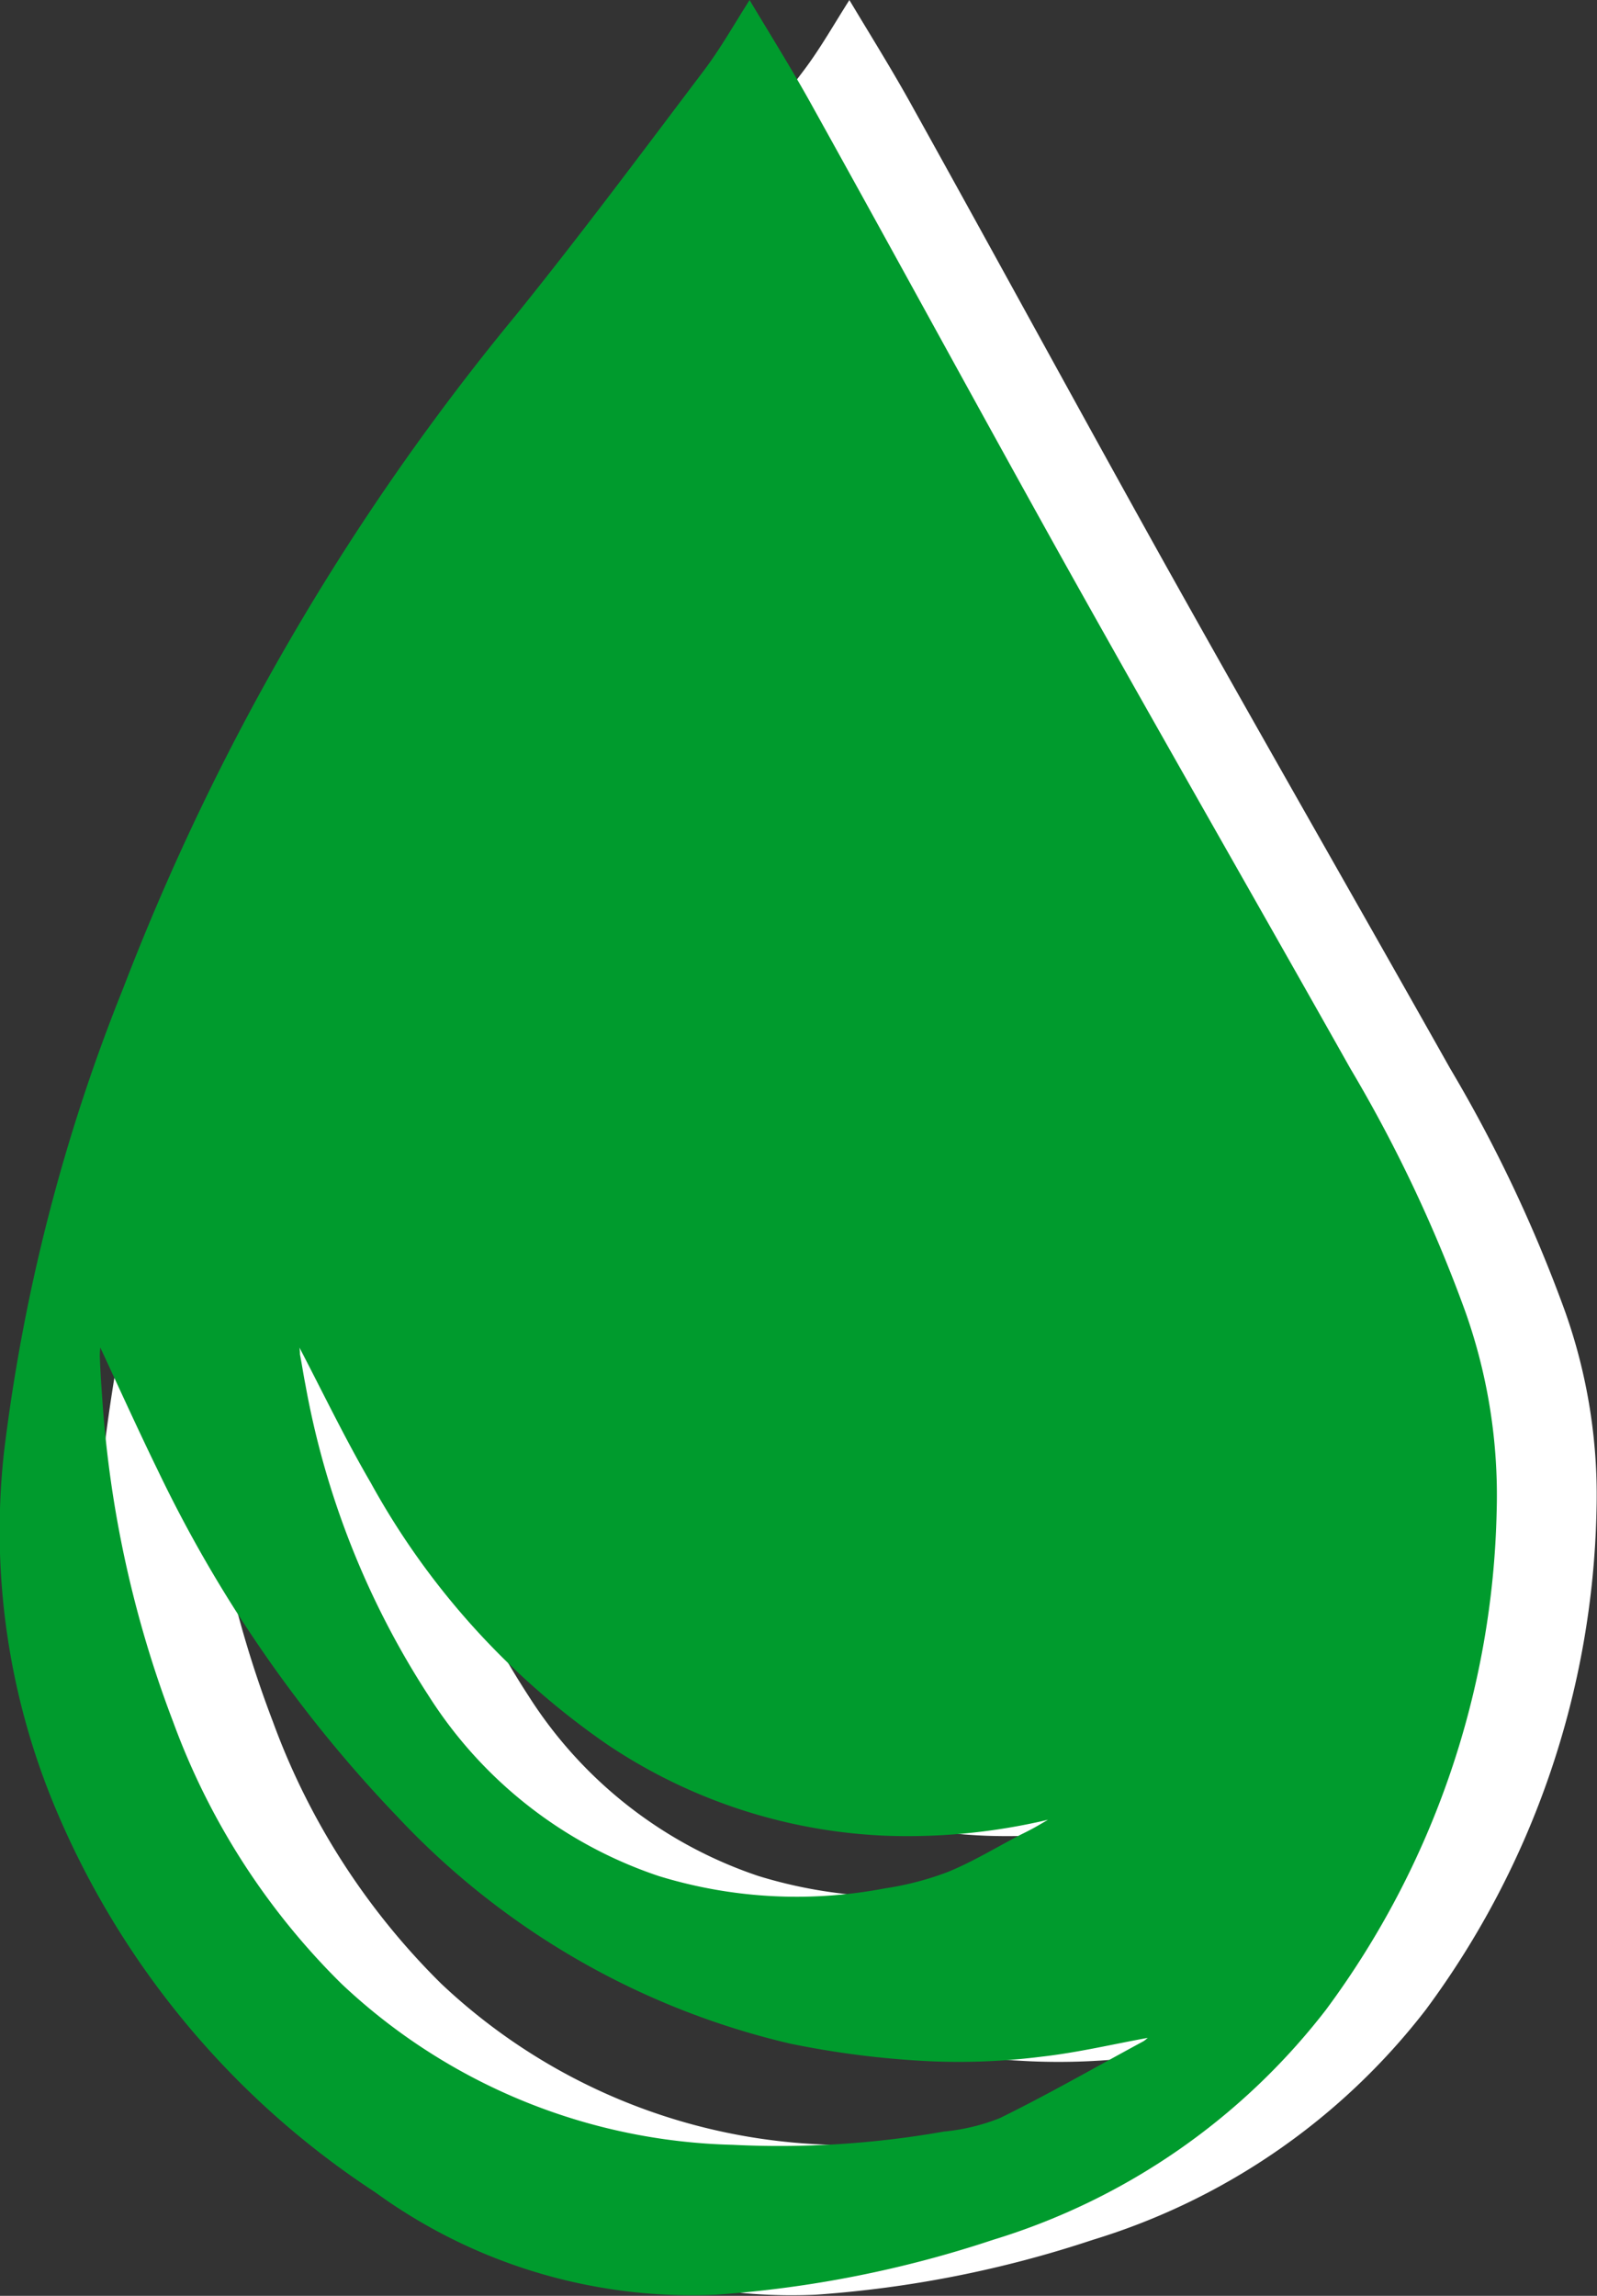
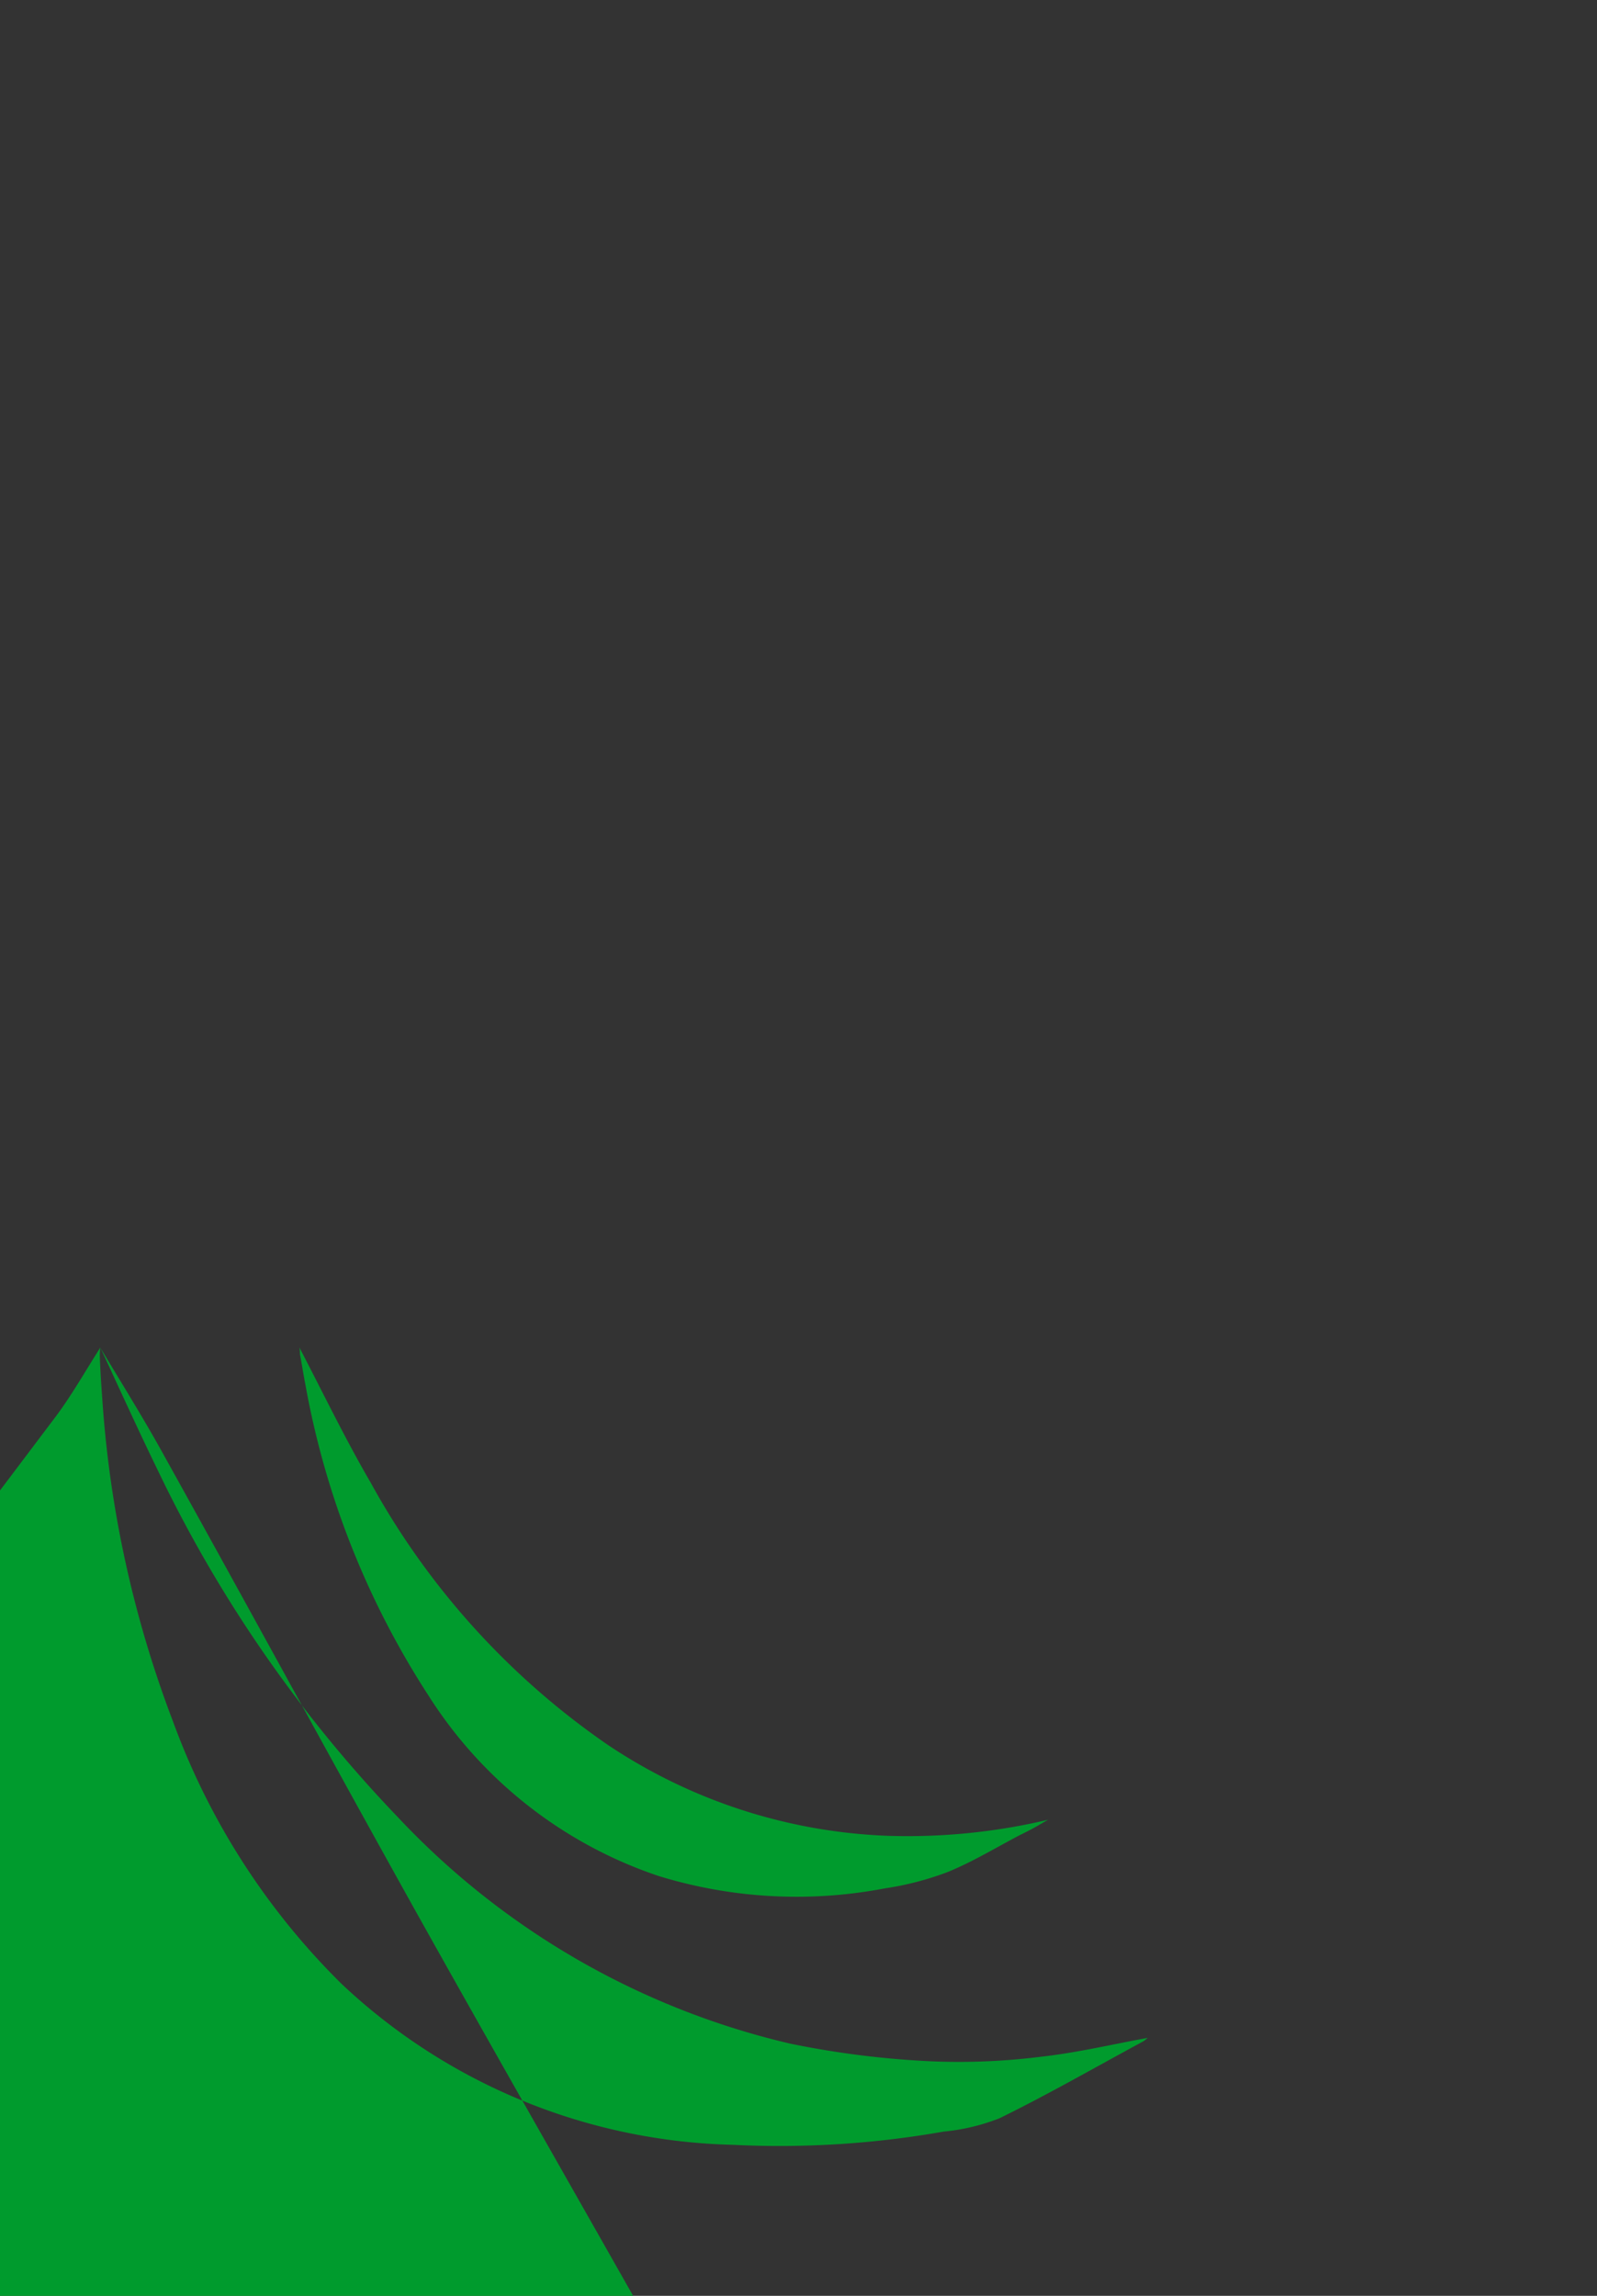
<svg xmlns="http://www.w3.org/2000/svg" id="Pictos" width="32" height="46" viewBox="0 0 32 46">
  <rect x="0" y="0" width="32" height="46" fill="#333333" stroke="none" />
  <defs>
    <style>
			.cls-1 {
			fill: #ffffff;
			}
			.cls-1, .cls-2 {
			fill-rule: evenodd;
			}
			.cls-2 {
			fill: #009b2d;
			}
		</style>
  </defs>
-   <path id="Fill_1" data-name="Fill 1" class="cls-1" d="M1058,243c0.48,0.922.92,1.836,1.43,2.711a15.349,15.349,0,0,0,4.76,5.257,10.8,10.8,0,0,0,5.58,1.814,12.225,12.225,0,0,0,3.23-.321c-0.09.052-.18,0.106-0.27,0.156s-0.19.1-.29,0.149c-0.48.251-.95,0.538-1.45,0.742a6.049,6.049,0,0,1-1.26.328,9.4,9.4,0,0,1-4.53-.247,8.755,8.755,0,0,1-4.61-3.61,16.927,16.927,0,0,1-2.47-6.234c-0.04-.2-0.07-0.406-0.11-0.61A0.7,0.7,0,0,0,1058,243m-3.99,0c0.4,0.86.77,1.677,1.16,2.476a26.629,26.629,0,0,0,4.8,6.931,15.663,15.663,0,0,0,7.86,4.539,18.155,18.155,0,0,0,2.83.355,13.187,13.187,0,0,0,2.21-.093c0.72-.081,1.43-0.25,2.13-0.377-0.02.012-.05,0.046-0.09,0.069-0.96.519-1.9,1.06-2.88,1.541a4.094,4.094,0,0,1-1.12.268,18.911,18.911,0,0,1-4.23.265,11.83,11.83,0,0,1-7.84-3.229,14.243,14.243,0,0,1-3.37-5.244,22.329,22.329,0,0,1-1.42-6.464c-0.02-.286-0.04-0.571-0.05-0.857a1.446,1.446,0,0,1,.01-0.18m13.01-27c-0.31.488-.58,0.965-0.9,1.392-1.25,1.654-2.49,3.32-3.79,4.931a48.533,48.533,0,0,0-7.86,13.474,36.749,36.749,0,0,0-2.39,9.3,14.372,14.372,0,0,0,1.02,7.107,17.1,17.1,0,0,0,6.42,7.722,10.776,10.776,0,0,0,6.83,2.051,22.486,22.486,0,0,0,5.55-1.1,13.341,13.341,0,0,0,6.67-4.61,17.4,17.4,0,0,0,3.42-10.008,11.011,11.011,0,0,0-.63-3.983,28.684,28.684,0,0,0-2.3-4.863c-1.9-3.375-3.83-6.736-5.72-10.118-1.69-3.032-3.35-6.088-5.04-9.127-0.4-.728-0.84-1.431-1.28-2.166" transform="translate(-1050 -216)" />
-   <path id="Fill_1_Copy" data-name="Fill 1 Copy" class="cls-2" d="M1056,243c0.48,0.922.92,1.836,1.43,2.711a15.349,15.349,0,0,0,4.76,5.257,10.8,10.8,0,0,0,5.58,1.814,12.225,12.225,0,0,0,3.23-.321c-0.09.052-.18,0.106-0.27,0.156s-0.19.1-.29,0.149c-0.48.251-.95,0.538-1.45,0.742a6.049,6.049,0,0,1-1.26.328,9.4,9.4,0,0,1-4.53-.247,8.755,8.755,0,0,1-4.61-3.61,16.927,16.927,0,0,1-2.47-6.234c-0.04-.2-0.07-0.406-0.11-0.61A0.7,0.7,0,0,0,1056,243m-3.99,0c0.4,0.86.77,1.677,1.16,2.476a26.629,26.629,0,0,0,4.8,6.931,15.663,15.663,0,0,0,7.86,4.539,18.155,18.155,0,0,0,2.83.355,13.187,13.187,0,0,0,2.21-.093c0.72-.081,1.43-0.25,2.13-0.377-0.02.012-.05,0.046-0.09,0.069-0.96.519-1.9,1.06-2.88,1.541a4.094,4.094,0,0,1-1.12.268,18.911,18.911,0,0,1-4.23.265,11.83,11.83,0,0,1-7.84-3.229,14.243,14.243,0,0,1-3.37-5.244,22.329,22.329,0,0,1-1.42-6.464c-0.02-.286-0.04-0.571-0.05-0.857a1.446,1.446,0,0,1,.01-0.18m13.01-27c-0.31.488-.58,0.965-0.9,1.392-1.25,1.654-2.49,3.32-3.79,4.931a48.533,48.533,0,0,0-7.86,13.474,36.749,36.749,0,0,0-2.39,9.3,14.372,14.372,0,0,0,1.02,7.107,17.1,17.1,0,0,0,6.42,7.722,10.776,10.776,0,0,0,6.83,2.051,22.486,22.486,0,0,0,5.55-1.1,13.341,13.341,0,0,0,6.67-4.61,17.4,17.4,0,0,0,3.42-10.008,11.011,11.011,0,0,0-.63-3.983,28.684,28.684,0,0,0-2.3-4.863c-1.9-3.375-3.83-6.736-5.72-10.118-1.69-3.032-3.35-6.088-5.04-9.127-0.4-.728-0.84-1.431-1.28-2.166" transform="translate(-1050 -216)" />
+   <path id="Fill_1_Copy" data-name="Fill 1 Copy" class="cls-2" d="M1056,243c0.48,0.922.92,1.836,1.43,2.711a15.349,15.349,0,0,0,4.76,5.257,10.8,10.8,0,0,0,5.58,1.814,12.225,12.225,0,0,0,3.23-.321c-0.09.052-.18,0.106-0.27,0.156s-0.19.1-.29,0.149c-0.48.251-.95,0.538-1.45,0.742a6.049,6.049,0,0,1-1.26.328,9.4,9.4,0,0,1-4.53-.247,8.755,8.755,0,0,1-4.61-3.61,16.927,16.927,0,0,1-2.47-6.234c-0.04-.2-0.07-0.406-0.11-0.61A0.7,0.7,0,0,0,1056,243m-3.99,0c0.4,0.86.77,1.677,1.16,2.476a26.629,26.629,0,0,0,4.8,6.931,15.663,15.663,0,0,0,7.86,4.539,18.155,18.155,0,0,0,2.83.355,13.187,13.187,0,0,0,2.21-.093c0.72-.081,1.43-0.25,2.13-0.377-0.02.012-.05,0.046-0.09,0.069-0.96.519-1.9,1.06-2.88,1.541a4.094,4.094,0,0,1-1.12.268,18.911,18.911,0,0,1-4.23.265,11.83,11.83,0,0,1-7.84-3.229,14.243,14.243,0,0,1-3.37-5.244,22.329,22.329,0,0,1-1.42-6.464c-0.02-.286-0.04-0.571-0.05-0.857a1.446,1.446,0,0,1,.01-0.18c-0.31.488-.58,0.965-0.9,1.392-1.25,1.654-2.49,3.32-3.79,4.931a48.533,48.533,0,0,0-7.86,13.474,36.749,36.749,0,0,0-2.39,9.3,14.372,14.372,0,0,0,1.02,7.107,17.1,17.1,0,0,0,6.42,7.722,10.776,10.776,0,0,0,6.83,2.051,22.486,22.486,0,0,0,5.55-1.1,13.341,13.341,0,0,0,6.67-4.61,17.4,17.4,0,0,0,3.42-10.008,11.011,11.011,0,0,0-.63-3.983,28.684,28.684,0,0,0-2.3-4.863c-1.9-3.375-3.83-6.736-5.72-10.118-1.69-3.032-3.35-6.088-5.04-9.127-0.4-.728-0.84-1.431-1.28-2.166" transform="translate(-1050 -216)" />
</svg>